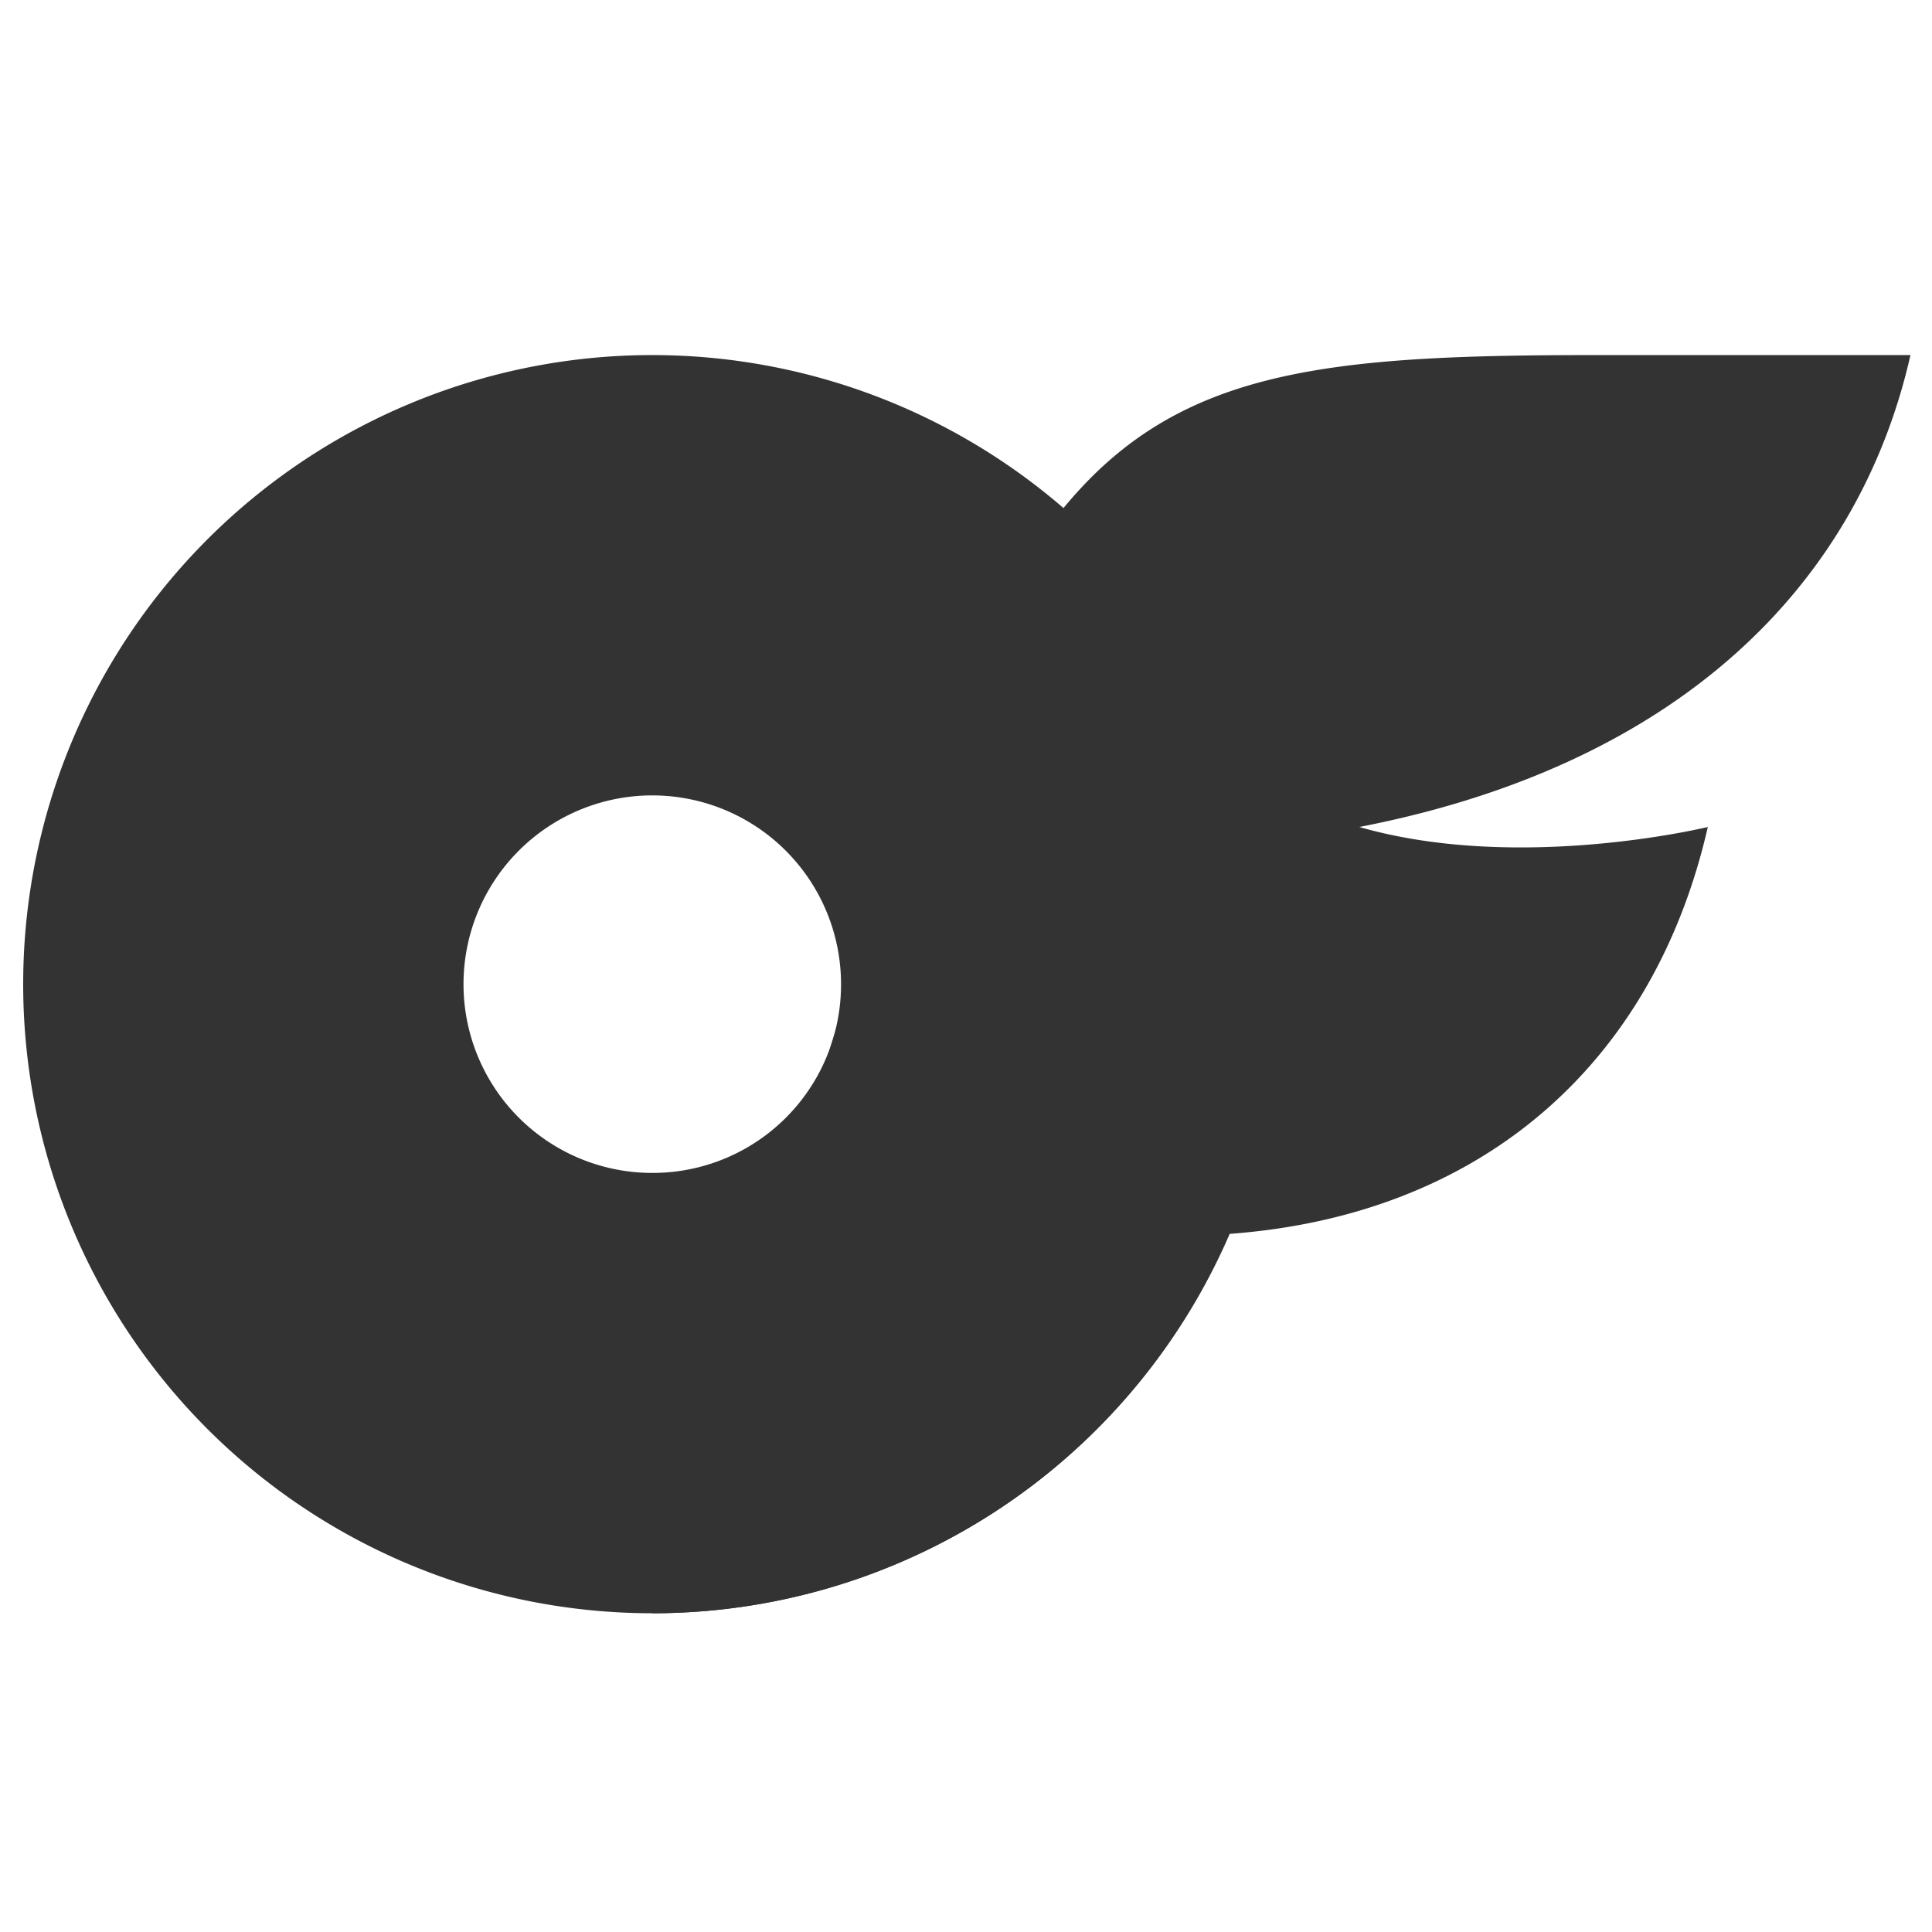
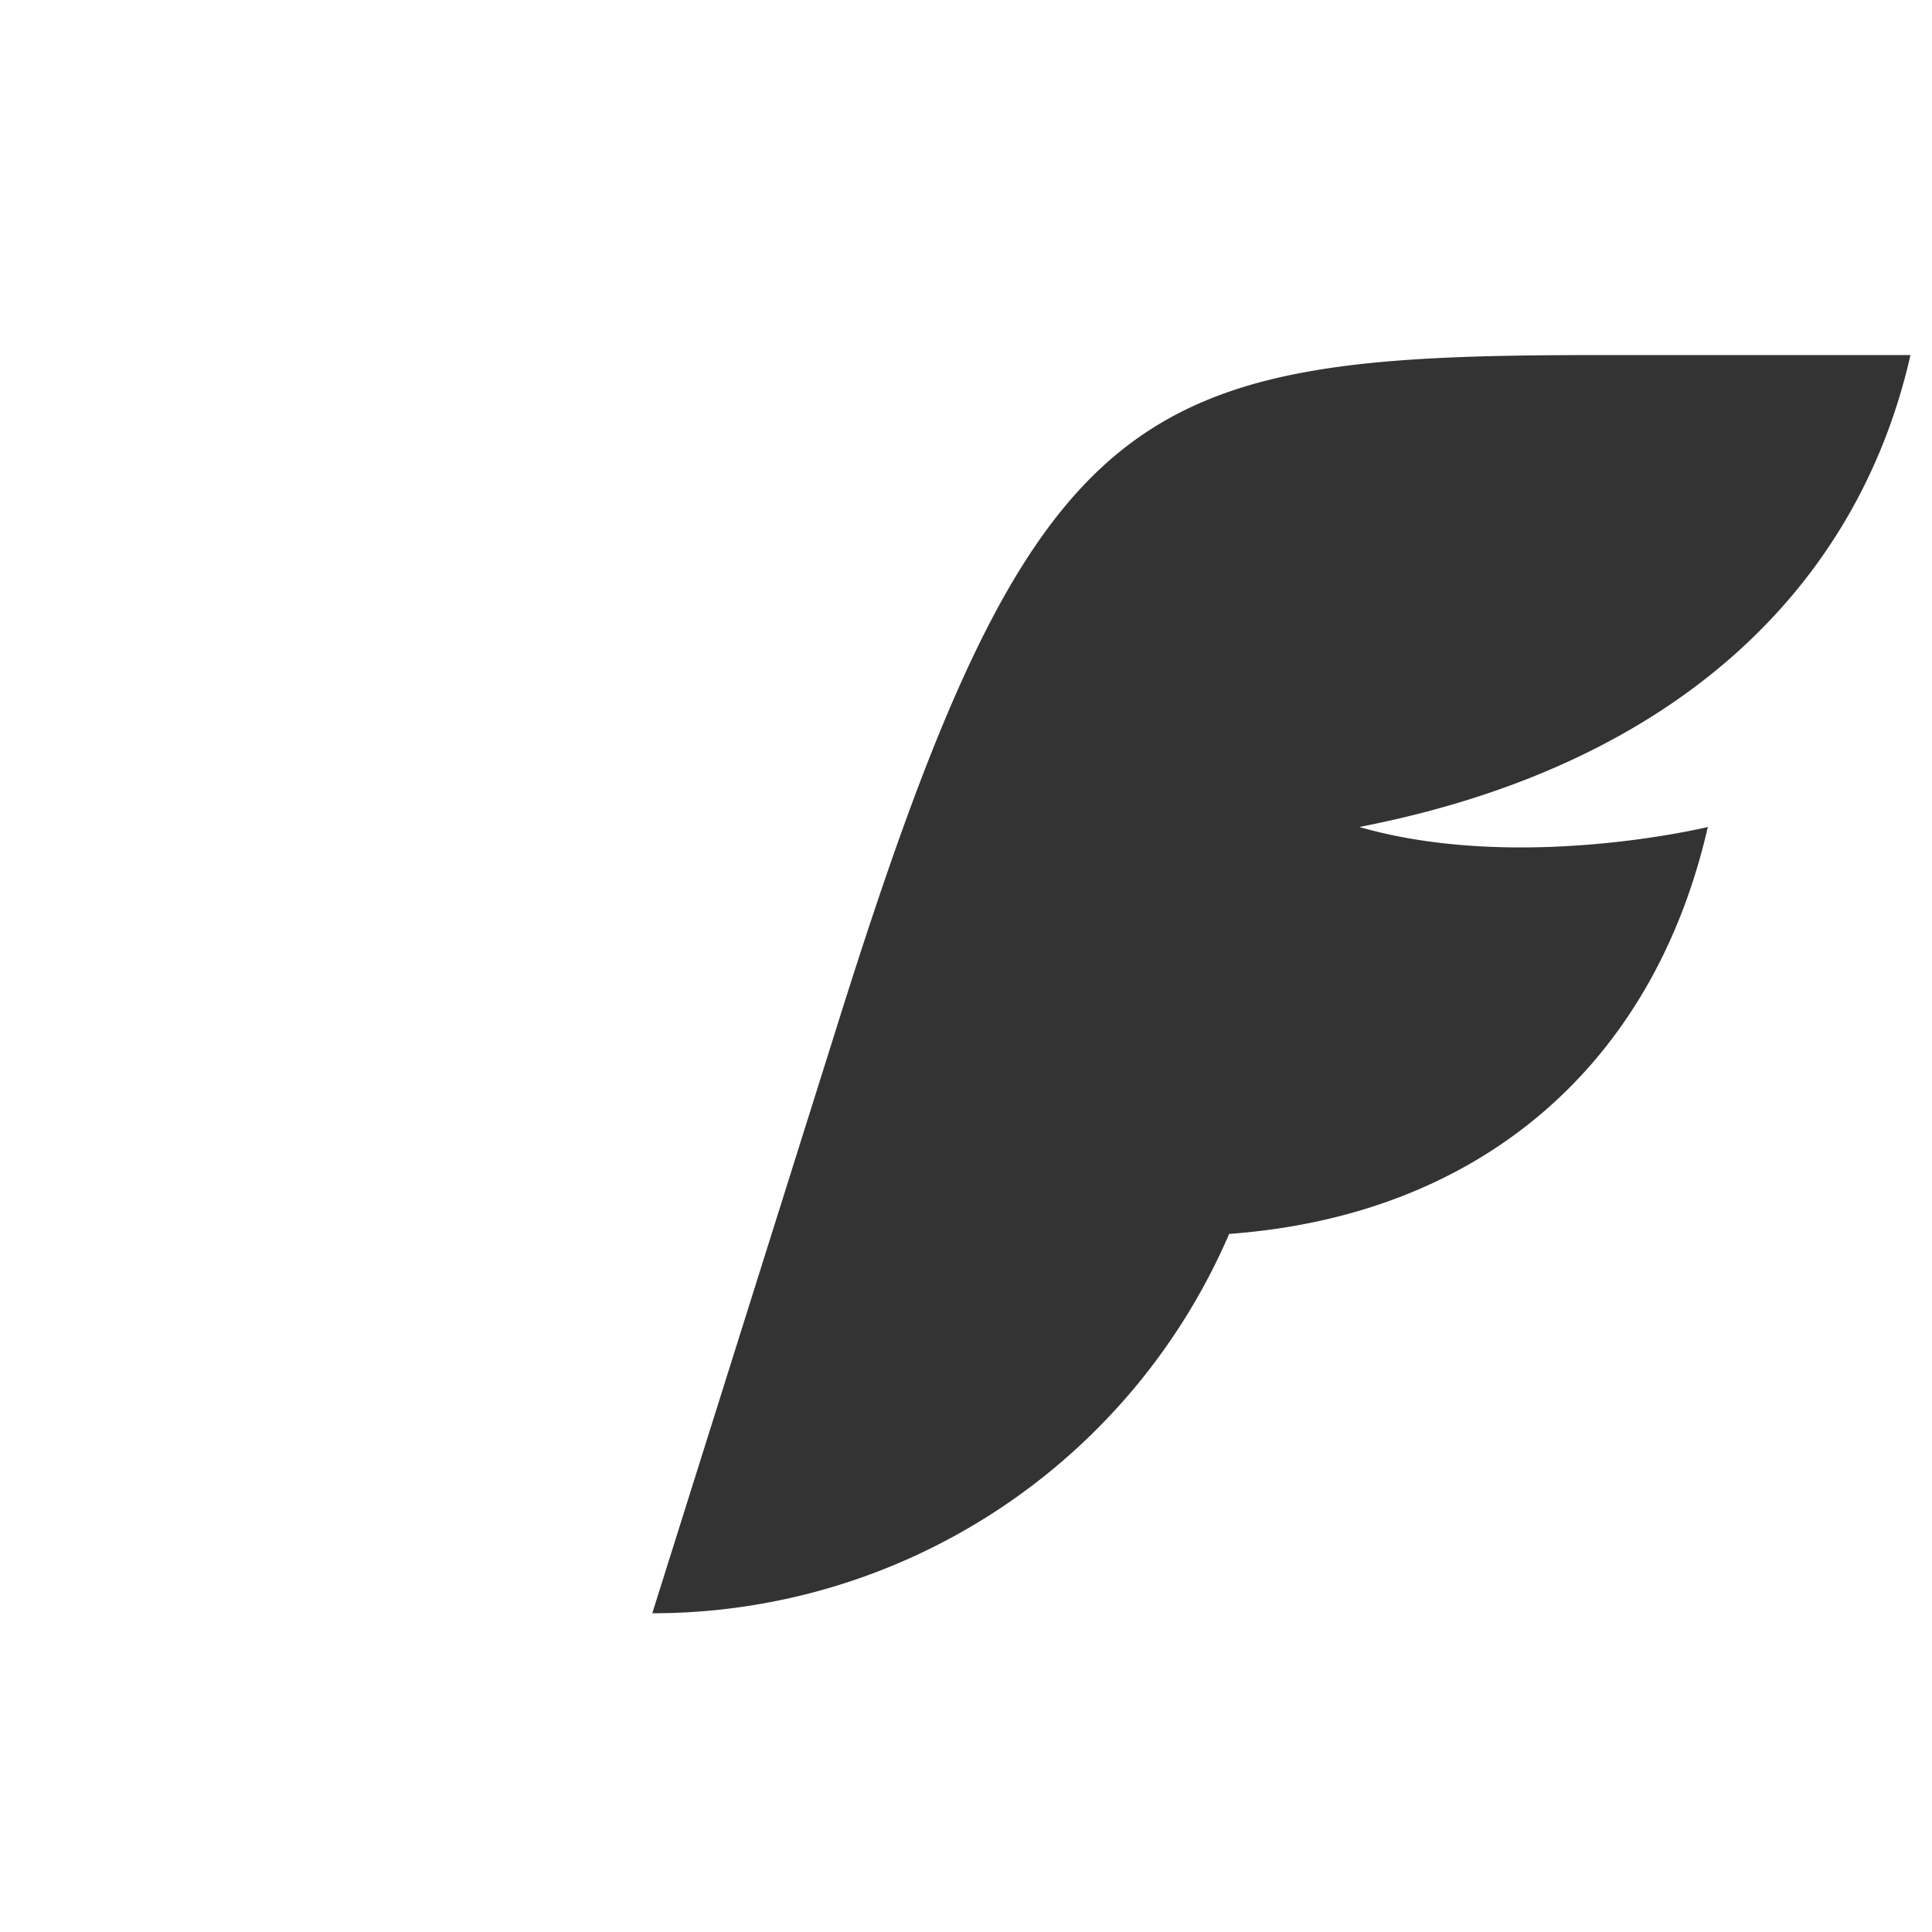
<svg xmlns="http://www.w3.org/2000/svg" xmlns:ns1="http://www.inkscape.org/namespaces/inkscape" xmlns:ns2="http://sodipodi.sourceforge.net/DTD/sodipodi-0.dtd" width="40" height="40" viewBox="0 0 10.583 10.583" version="1.1" id="svg16" ns1:version="0.92.3 (2405546, 2018-03-11)" ns2:docname="fan69-icon-of.svg">
  <defs id="defs10" />
  <ns2:namedview id="base" pagecolor="#ffffff" bordercolor="#666666" borderopacity="1.0" ns1:pageopacity="0.0" ns1:pageshadow="2" ns1:zoom="11.2" ns1:cx="13.790414" ns1:cy="26.390982" ns1:document-units="mm" ns1:current-layer="layer1" ns1:document-rotation="0" showgrid="false" units="px" ns1:window-width="1920" ns1:window-height="1017" ns1:window-x="-8" ns1:window-y="-8" ns1:window-maximized="1" showguides="true" ns1:guide-bbox="true">
    <ns2:guide position="11.292,5.221" orientation="0,1" id="guide835" ns1:locked="false" />
    <ns2:guide position="-1.276,5.221" orientation="0,1" id="guide839" ns1:locked="false" />
  </ns2:namedview>
  <g ns1:label="Ebene 1" ns1:groupmode="layer" id="layer1">
-     <path class="cls-2" d="m 3.573,1.945 a 3.446,3.446 0 1 0 3.446,3.446 3.446,3.446 0 0 0 -3.446,-3.446 z m 0,4.48 a 1.034,1.034 0 1 1 1.034,-1.034 1.032,1.032 0 0 1 -1.034,1.034 z" id="path36" style="fill:#333333;fill-opacity:1;stroke-width:0.028" ns1:connector-curvature="0" />
    <path class="cls-3" d="m 7.446,4.53 c 0.876,0.252 1.909,0 1.909,0 C 9.056,5.839 8.104,6.659 6.733,6.759 A 3.438,3.438 0 0 1 3.573,8.837 L 4.607,5.551 C 5.67,2.174 6.215,1.945 8.735,1.945 H 10.465 C 10.176,3.22 9.178,4.194 7.446,4.53 Z" id="path38" style="fill:#333333;fill-opacity:1;stroke-width:0.028" ns1:connector-curvature="0" />
  </g>
</svg>